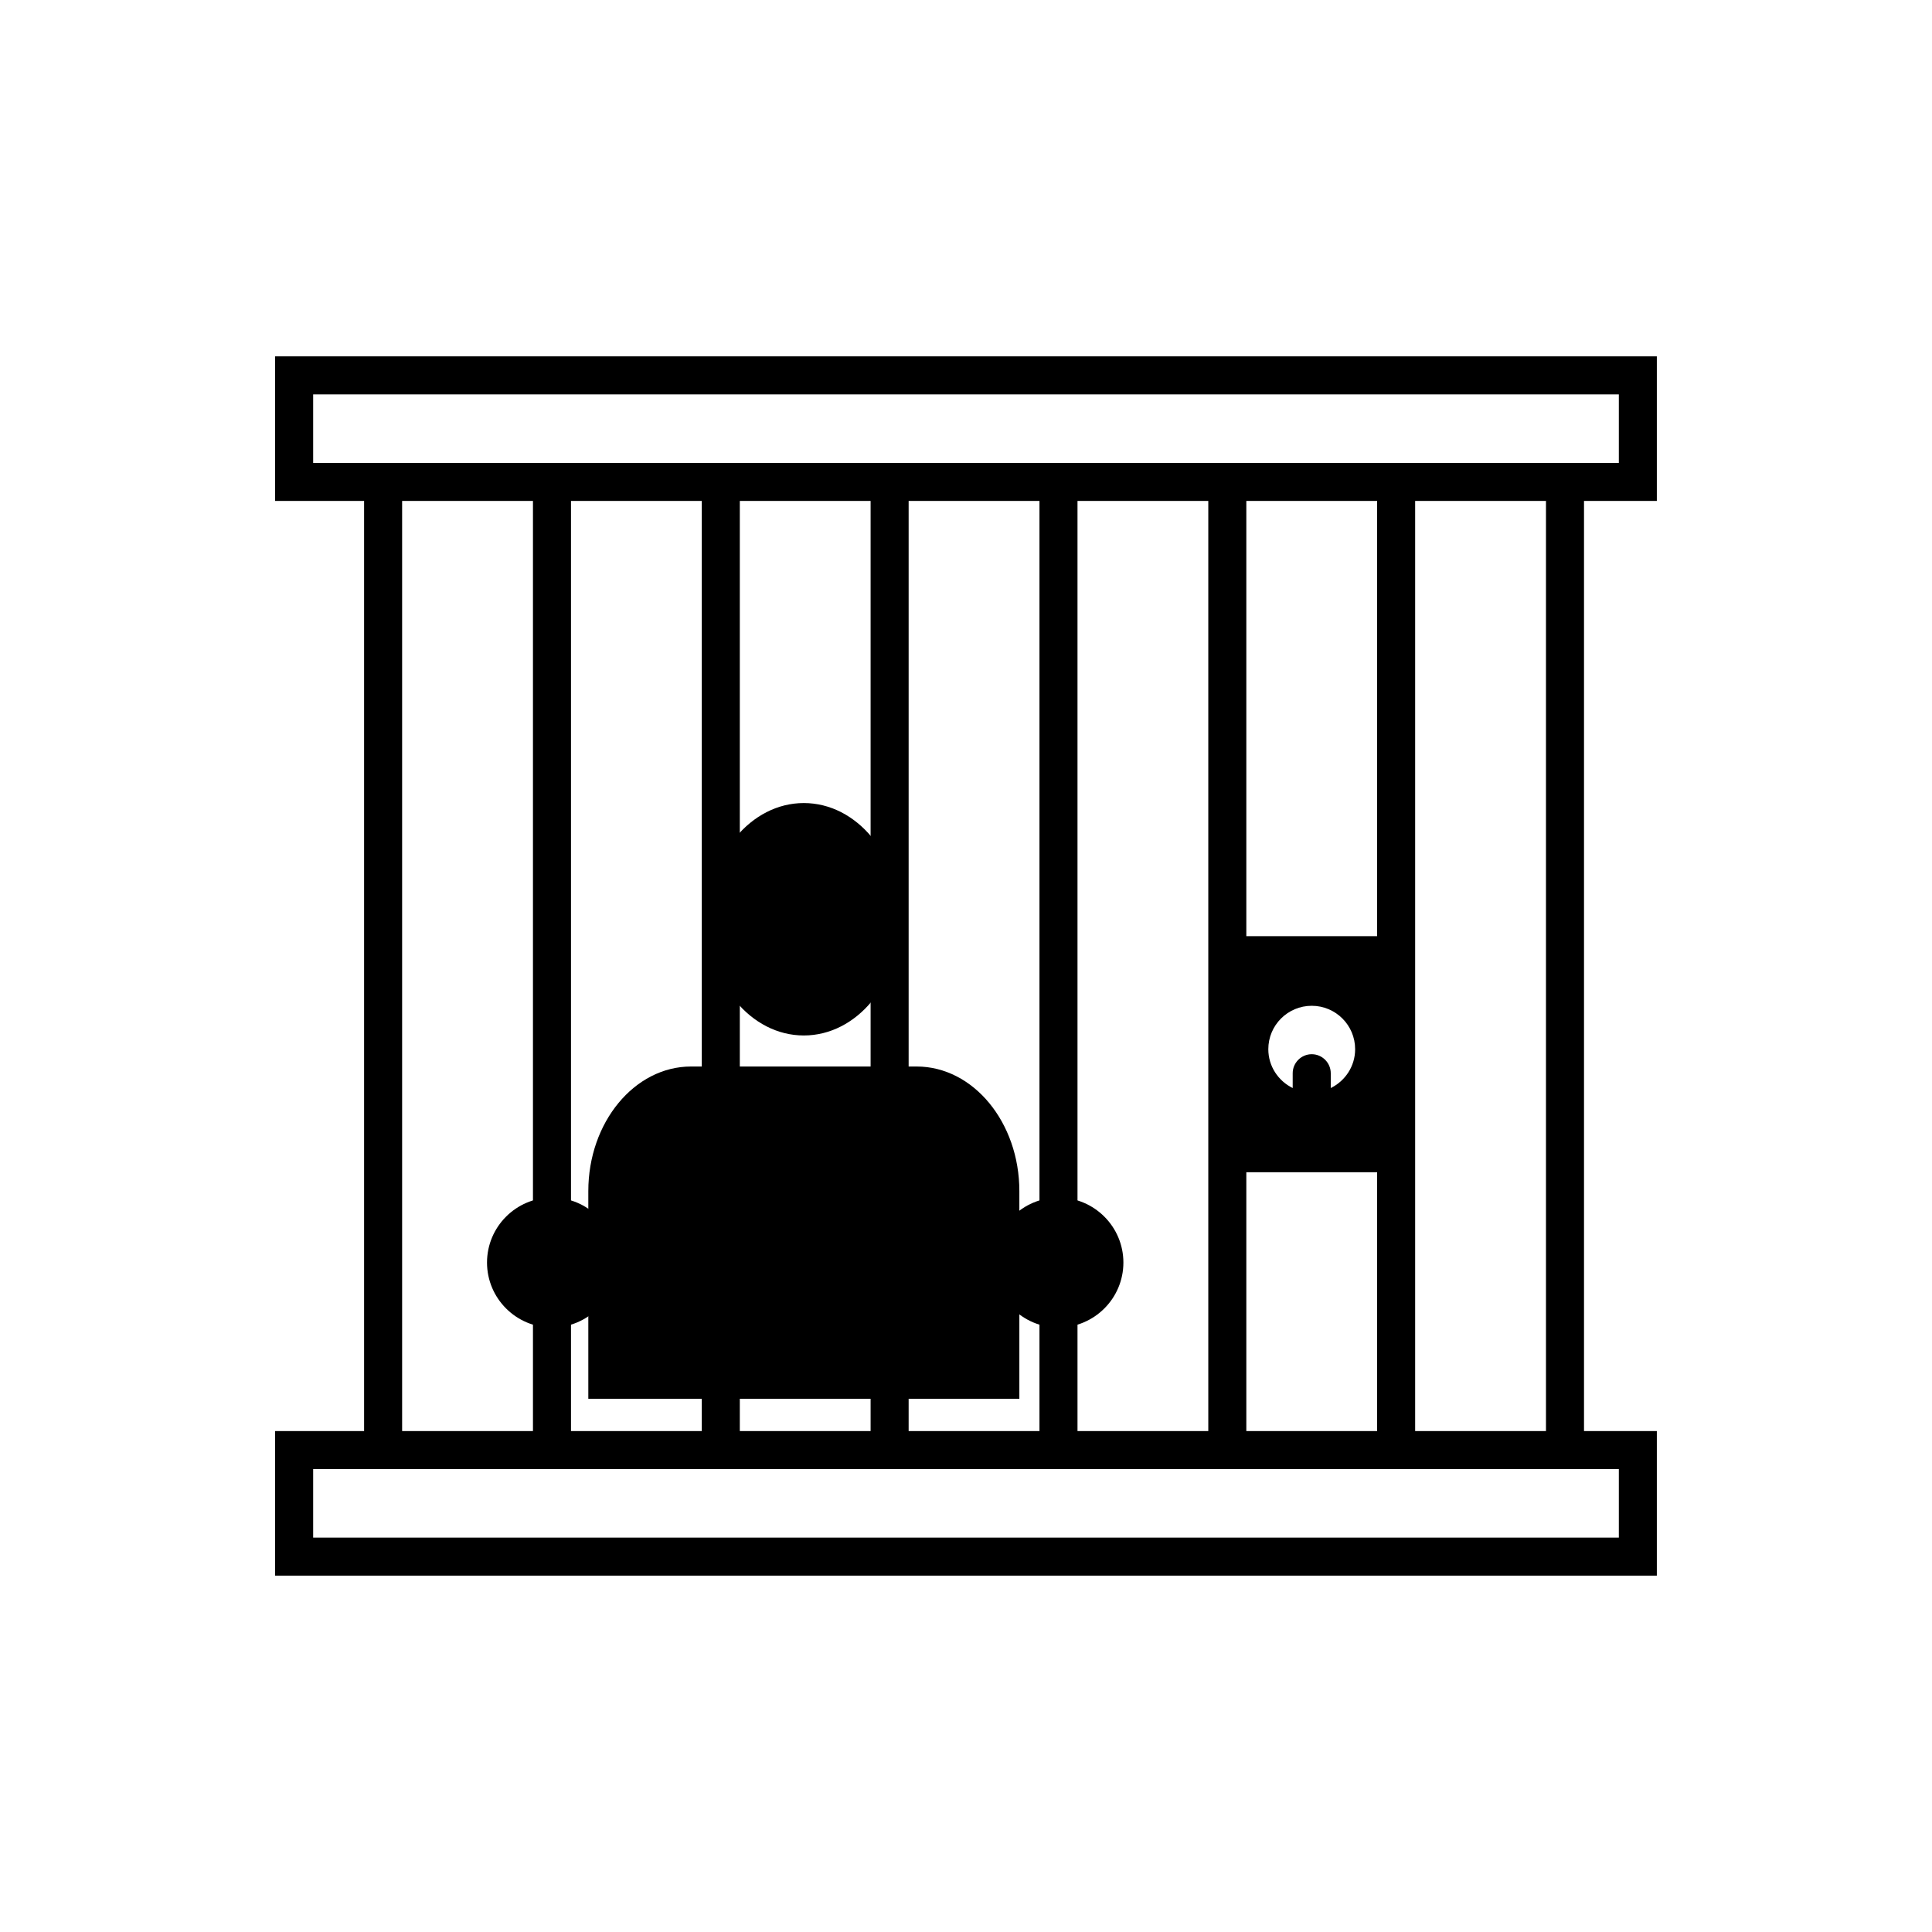
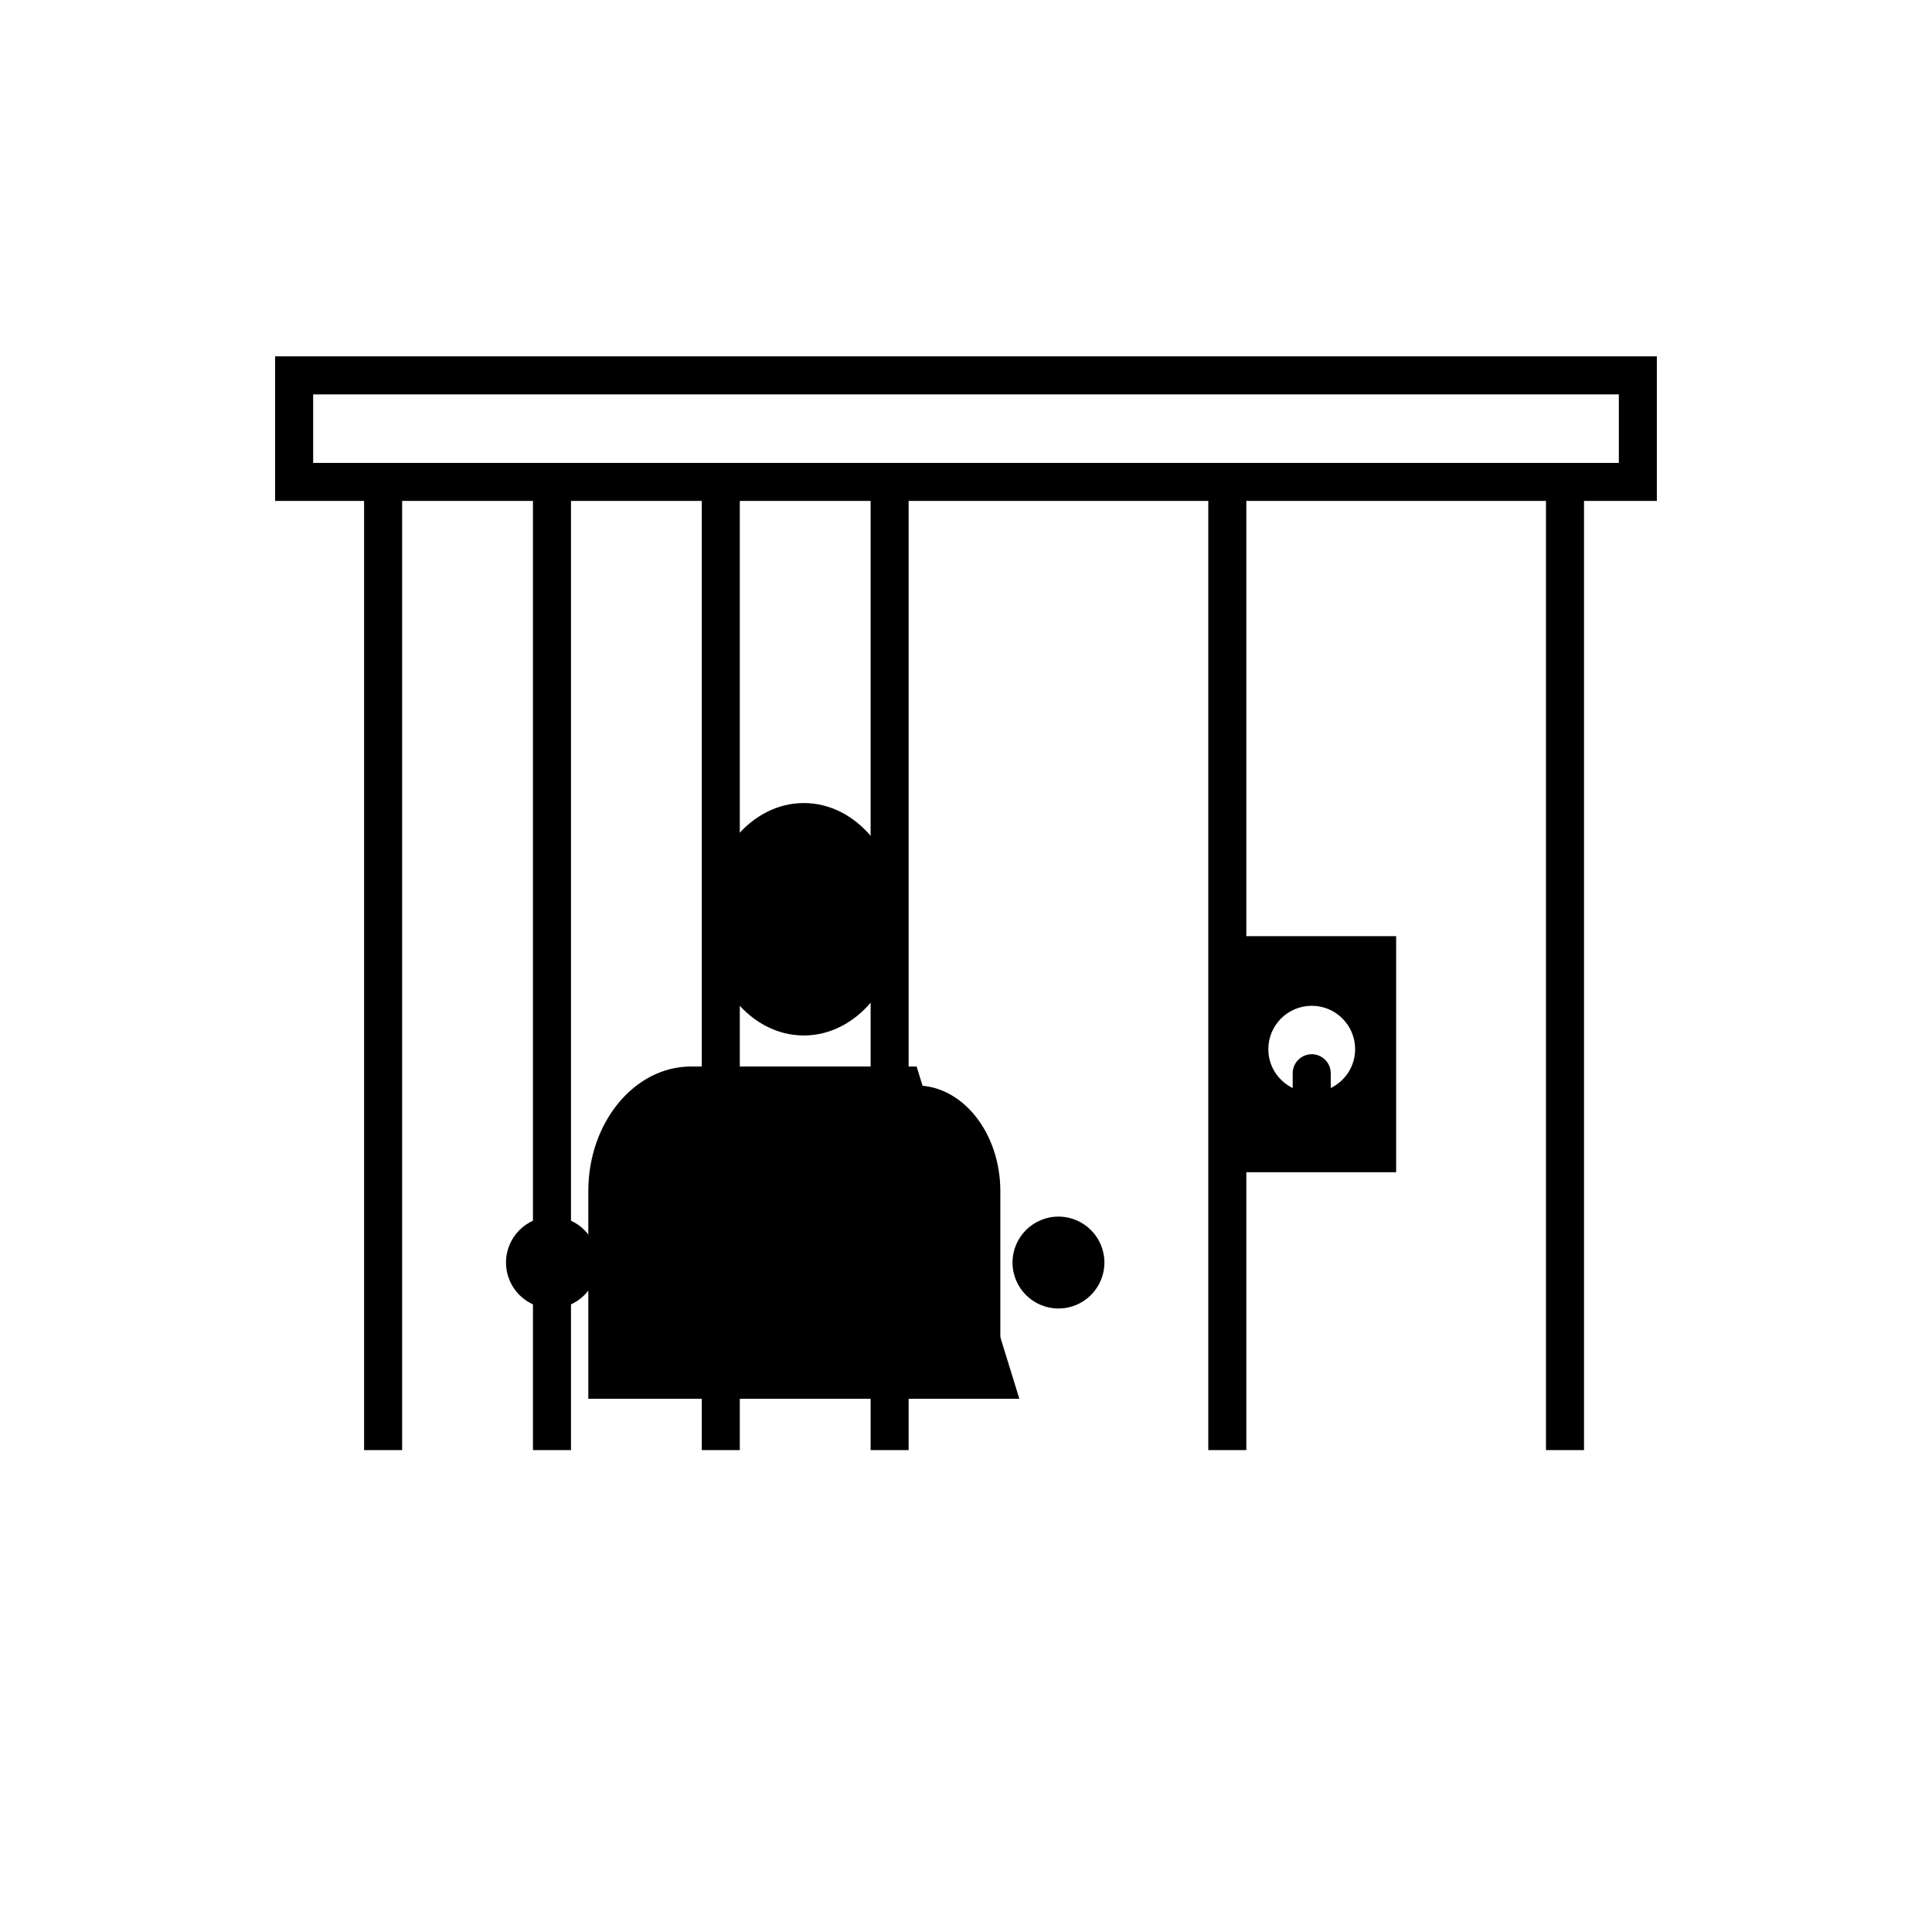
<svg xmlns="http://www.w3.org/2000/svg" fill="#000000" width="800px" height="800px" version="1.1" viewBox="144 144 512 512">
  <g>
    <path d="m377.45 387.61c0 14.227-9.148 25.758-20.43 25.758s-20.426-11.531-20.426-25.758c0-14.227 9.145-25.758 20.426-25.758s20.43 11.531 20.43 25.758" />
    <path d="m357.02 418.41c-14.043 0-25.461-13.816-25.461-30.801 0-16.98 11.418-30.793 25.461-30.793 14.043 0 25.465 13.816 25.465 30.793 0 16.984-11.426 30.801-25.465 30.801zm0-51.52c-8.48 0-15.387 9.293-15.387 20.719 0 11.43 6.902 20.723 15.387 20.723 8.488 0 15.391-9.293 15.391-20.723-0.004-11.422-6.906-20.719-15.391-20.719z" />
    <path d="m409.1 509.65v-49.996c0-15.391-9.988-27.984-22.191-27.984h-59.773c-12.207 0-22.191 12.594-22.191 27.984v49.996z" />
-     <path d="m414.14 514.69h-114.23v-55.035c0-18.203 12.215-33.02 27.23-33.02h59.773c15.012 0 27.227 14.812 27.227 33.02zm-104.16-10.074h94.082v-44.961c0-12.438-7.852-22.941-17.152-22.941h-59.773c-9.297 0-17.156 10.504-17.156 22.941z" />
+     <path d="m414.14 514.69h-114.23v-55.035c0-18.203 12.215-33.02 27.23-33.02h59.773zm-104.16-10.074h94.082v-44.961c0-12.438-7.852-22.941-17.152-22.941h-59.773c-9.297 0-17.156 10.504-17.156 22.941z" />
    <path d="m583.08 276.75h-366.17v-38.312h366.17zm-356.09-10.074h346.02v-18.16h-346.02z" />
-     <path d="m583.08 561.56h-366.17v-38.312h366.17zm-356.09-10.078h346.02v-18.16h-346.02z" />
    <path d="m240.49 271.71h10.078v256.58h-10.078z" />
    <path d="m285.24 271.71h10.078v256.58h-10.078z" />
    <path d="m329.98 271.71h10.078v256.58h-10.078z" />
    <path d="m374.72 271.71h10.078v256.58h-10.078z" />
    <path d="m464.21 271.71h10.078v256.58h-10.078z" />
-     <path d="m508.95 271.71h10.078v256.58h-10.078z" />
    <path d="m553.7 271.71h10.078v256.58h-10.078z" />
-     <path d="m419.47 271.71h10.078v256.58h-10.078z" />
    <path d="m469.25 392.1v62.555h44.742v-62.555zm27.414 40.242v-3.922c0-2.773-2.269-5.043-5.043-5.043-2.773 0-5.043 2.269-5.043 5.043v3.922c-3.812-1.875-6.461-5.758-6.461-10.293 0-6.352 5.148-11.504 11.504-11.504 6.352 0 11.504 5.148 11.504 11.504 0 4.535-2.648 8.422-6.461 10.293z" />
    <path d="m436.68 478.59c0 6.723-5.453 12.172-12.176 12.172s-12.176-5.449-12.176-12.172c0-6.727 5.453-12.176 12.176-12.176s12.176 5.449 12.176 12.176" />
-     <path d="m424.5 495.8c-9.492 0-17.215-7.719-17.215-17.211 0-9.492 7.723-17.215 17.215-17.215 9.492 0 17.211 7.723 17.211 17.215 0 9.492-7.719 17.211-17.211 17.211zm0-24.352c-3.938 0-7.141 3.203-7.141 7.141s3.203 7.133 7.141 7.133 7.133-3.199 7.133-7.133c0.004-3.938-3.195-7.141-7.133-7.141z" />
    <path d="m302.45 478.59c0 6.723-5.449 12.172-12.176 12.172-6.723 0-12.176-5.449-12.176-12.172 0-6.727 5.453-12.176 12.176-12.176 6.727 0 12.176 5.449 12.176 12.176" />
-     <path d="m290.28 495.8c-9.492 0-17.215-7.719-17.215-17.211 0-9.492 7.723-17.215 17.215-17.215 9.492 0 17.211 7.723 17.211 17.215 0 9.492-7.719 17.211-17.211 17.211zm0-24.352c-3.938 0-7.141 3.203-7.141 7.141s3.203 7.133 7.141 7.133 7.133-3.199 7.133-7.133c0-3.938-3.195-7.141-7.133-7.141z" />
  </g>
</svg>